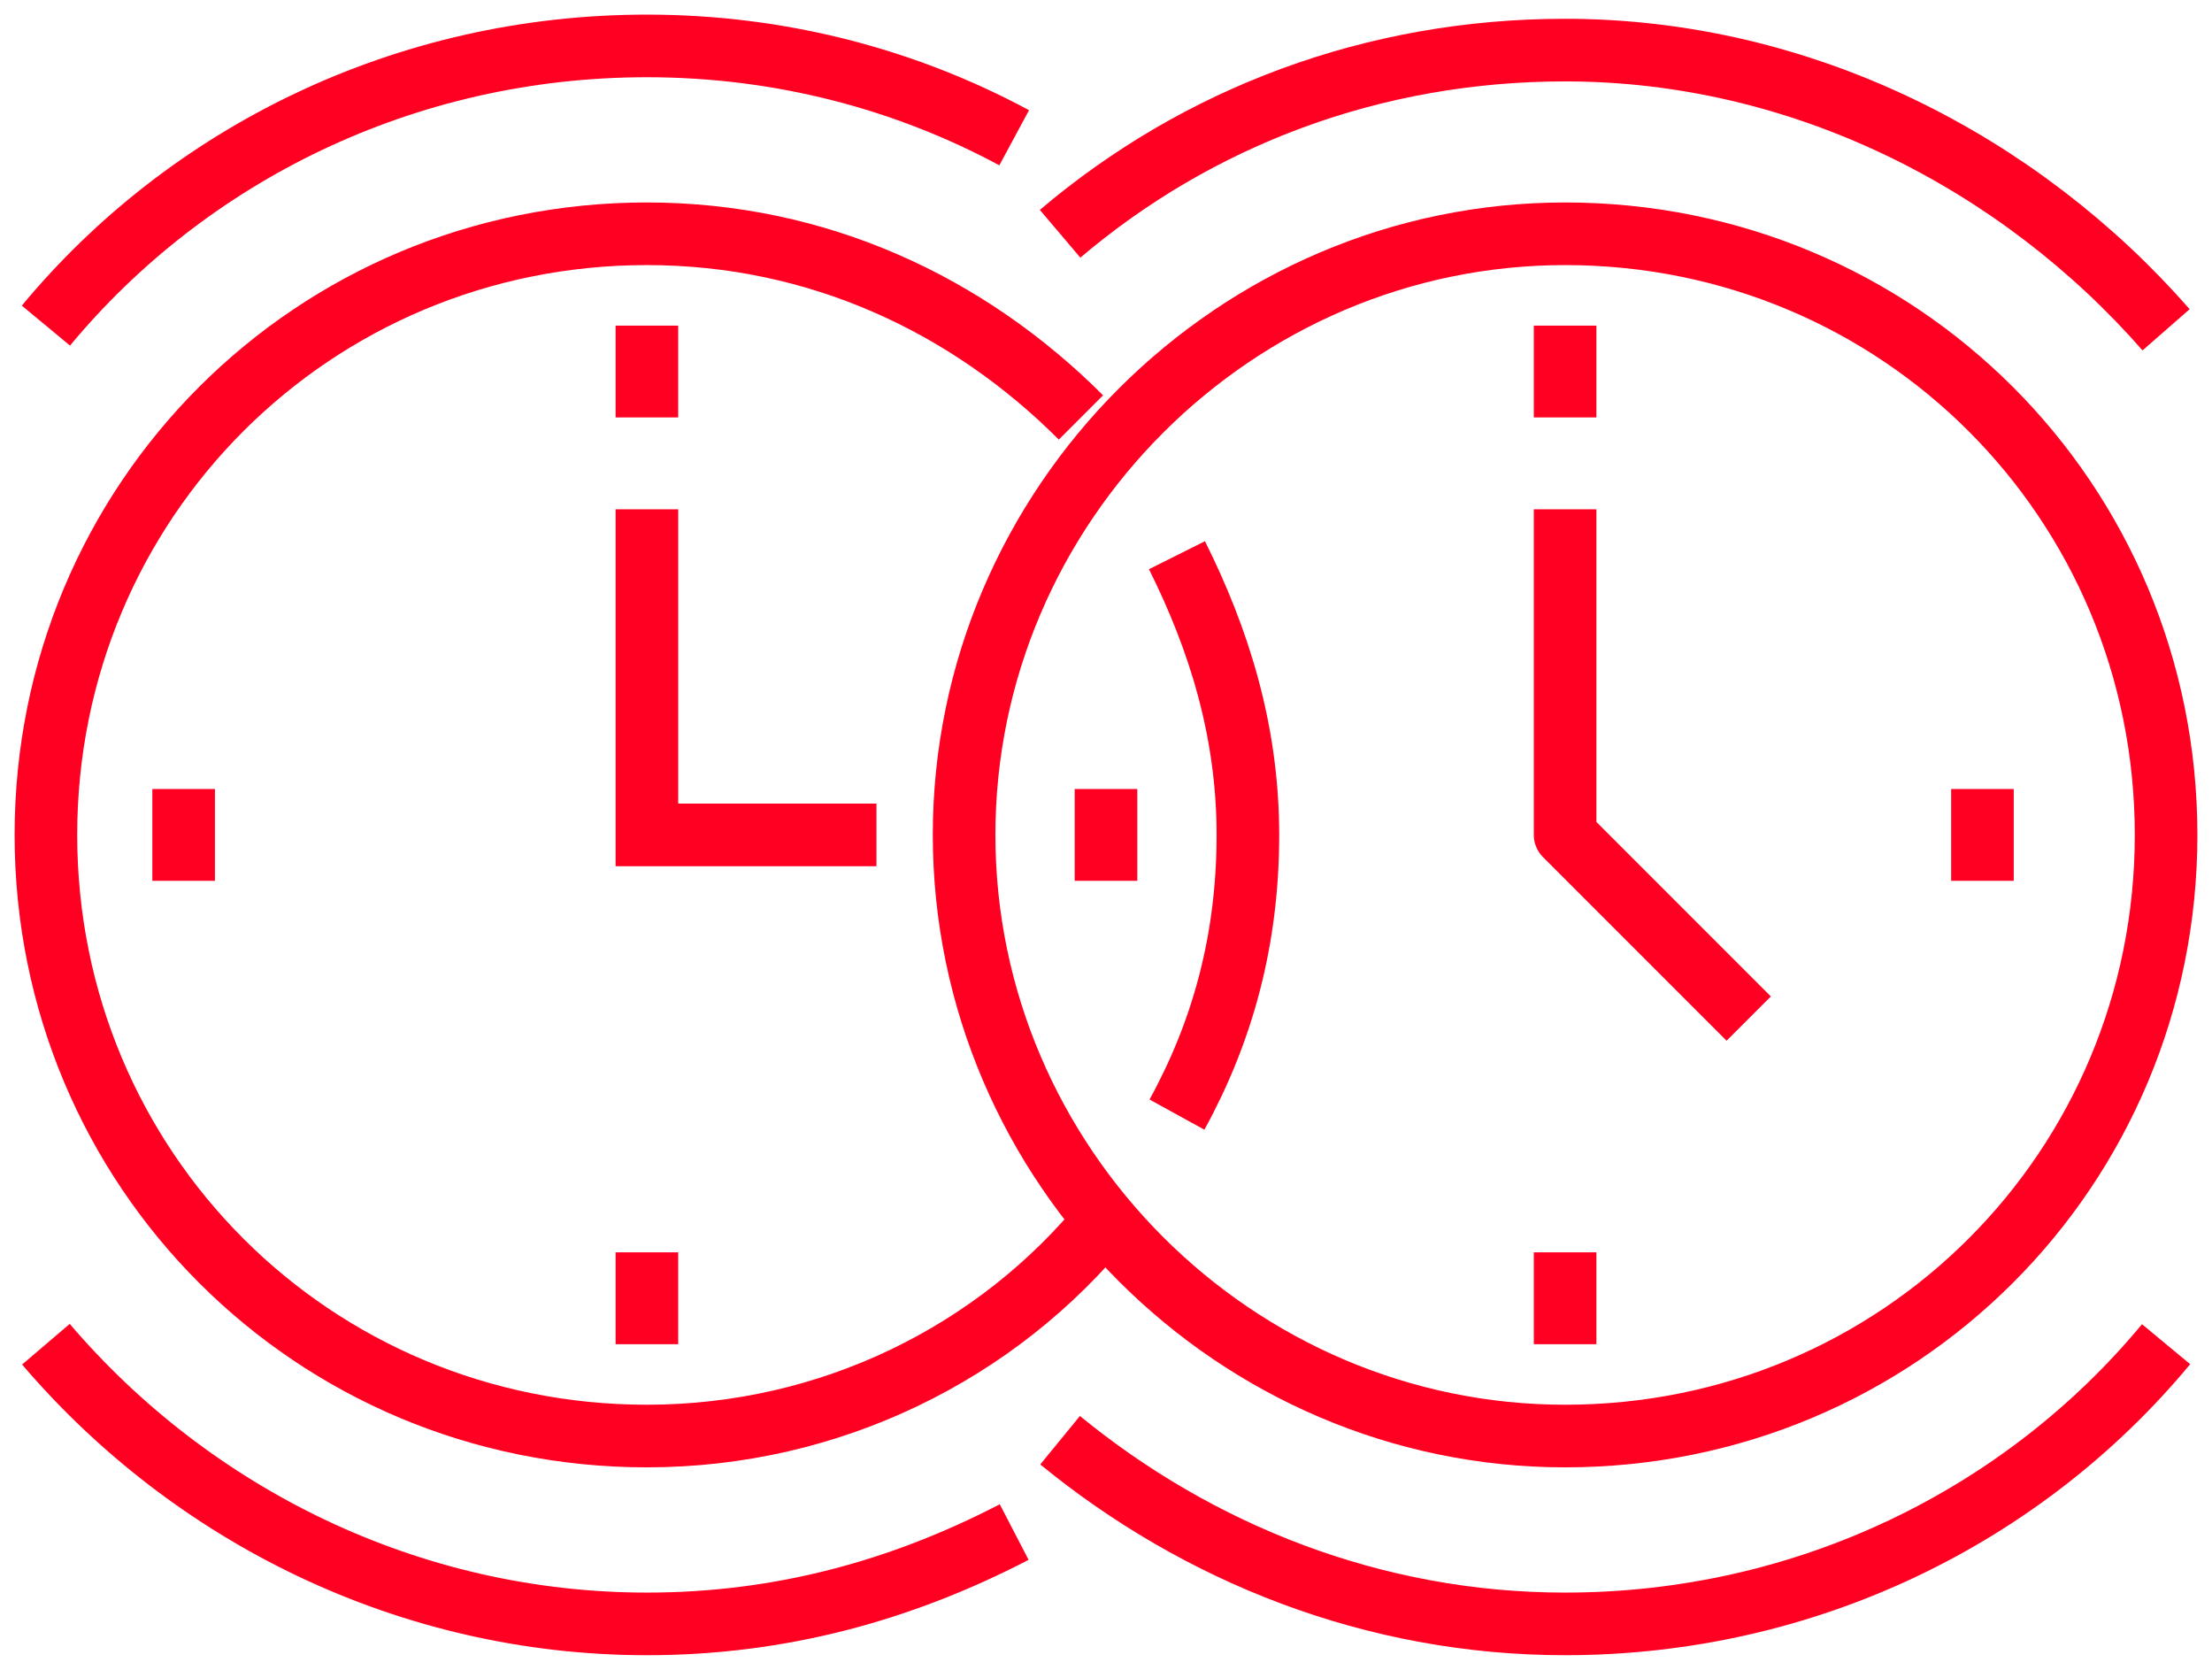
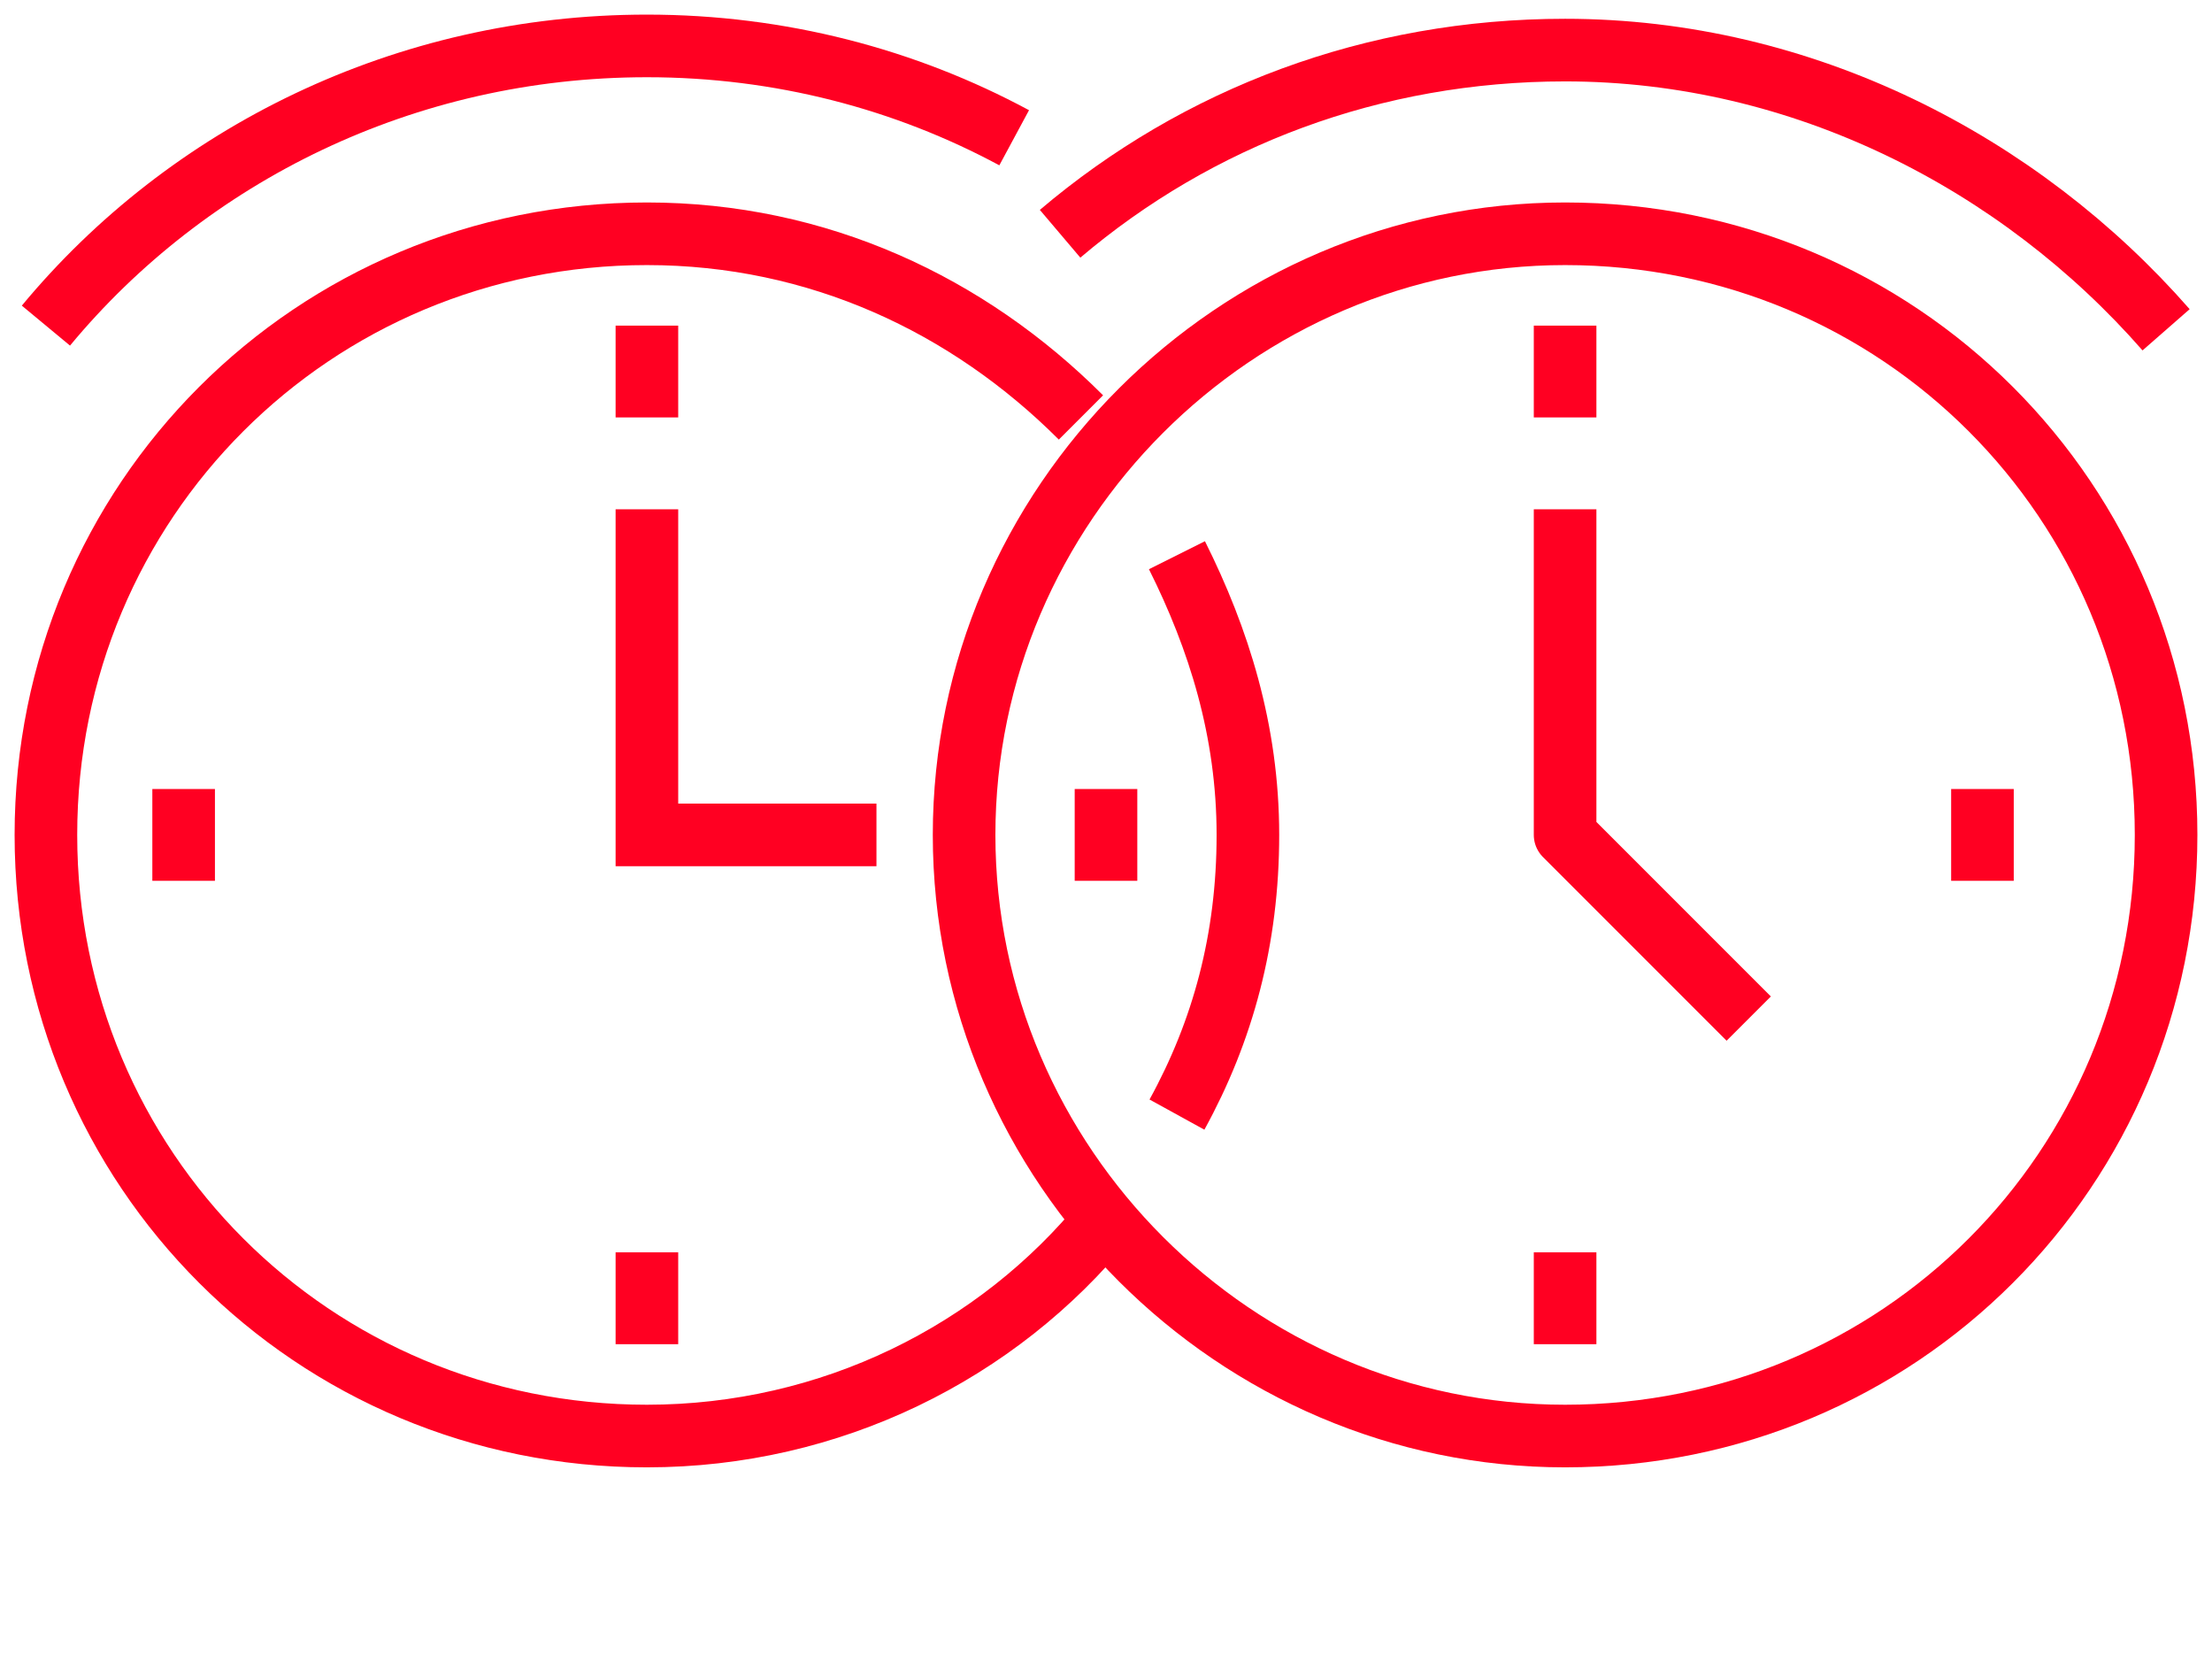
<svg xmlns="http://www.w3.org/2000/svg" version="1.1" id="Layer_1" x="0px" y="0px" viewBox="0 0 53 40" style="enable-background:new 0 0 53 40;" xml:space="preserve">
  <style type="text/css">
	.st0{fill:none;stroke:#FF0022;stroke-width:1.5;stroke-linejoin:round;stroke-miterlimit:10;}
	.st1{fill:none;stroke:#FF0022;stroke-width:1.5;stroke-miterlimit:10;}
</style>
  <g id="surface1">
    <path class="st0" d="M15.5,7.8V10" />
    <path class="st0" d="M4.4,18.9v2.2" />
    <path class="st0" d="M15.5,30v2.2" />
    <path class="st0" d="M26.5,18.9v2.2" />
    <path class="st0" d="M37.5,7.8V10" />
    <path class="st0" d="M37.5,30v2.2" />
    <path class="st0" d="M47.5,18.9v2.2" />
    <path class="st1" d="M15.5,12.2V20H21" />
    <path class="st0" d="M37.5,12.2V20l4.4,4.4" />
    <path class="st0" d="M28.2,13.3c1,2,1.7,4.2,1.7,6.7s-0.6,4.7-1.7,6.7" />
    <path class="st0" d="M26.5,29.2c-2.6,3.2-6.6,5.2-11,5.2C7.5,34.4,1.1,28,1.1,20S7.5,5.6,15.5,5.6c4.1,0,7.7,1.7,10.4,4.4" />
-     <path class="st0" d="M24.3,36.7c-2.7,1.4-5.6,2.2-8.8,2.2c-5.7,0-10.9-2.6-14.4-6.7" />
    <path class="st0" d="M1.1,7.8c3.4-4.1,8.6-6.7,14.4-6.7c3.2,0,6.2,0.8,8.8,2.2" />
    <path class="st0" d="M51.9,20c0,8-6.4,14.4-14.4,14.4c-7.9,0-14.4-6.5-14.4-14.4S29.6,5.6,37.5,5.6C45.5,5.6,51.9,12,51.9,20z" />
    <path class="st0" d="M25.4,5.6c3.3-2.8,7.5-4.4,12.1-4.4c5.7,0,10.9,2.7,14.4,6.7" />
-     <path class="st0" d="M51.9,32.2c-3.4,4.1-8.6,6.7-14.4,6.7c-4.6,0-8.8-1.7-12.1-4.4" />
  </g>
</svg>